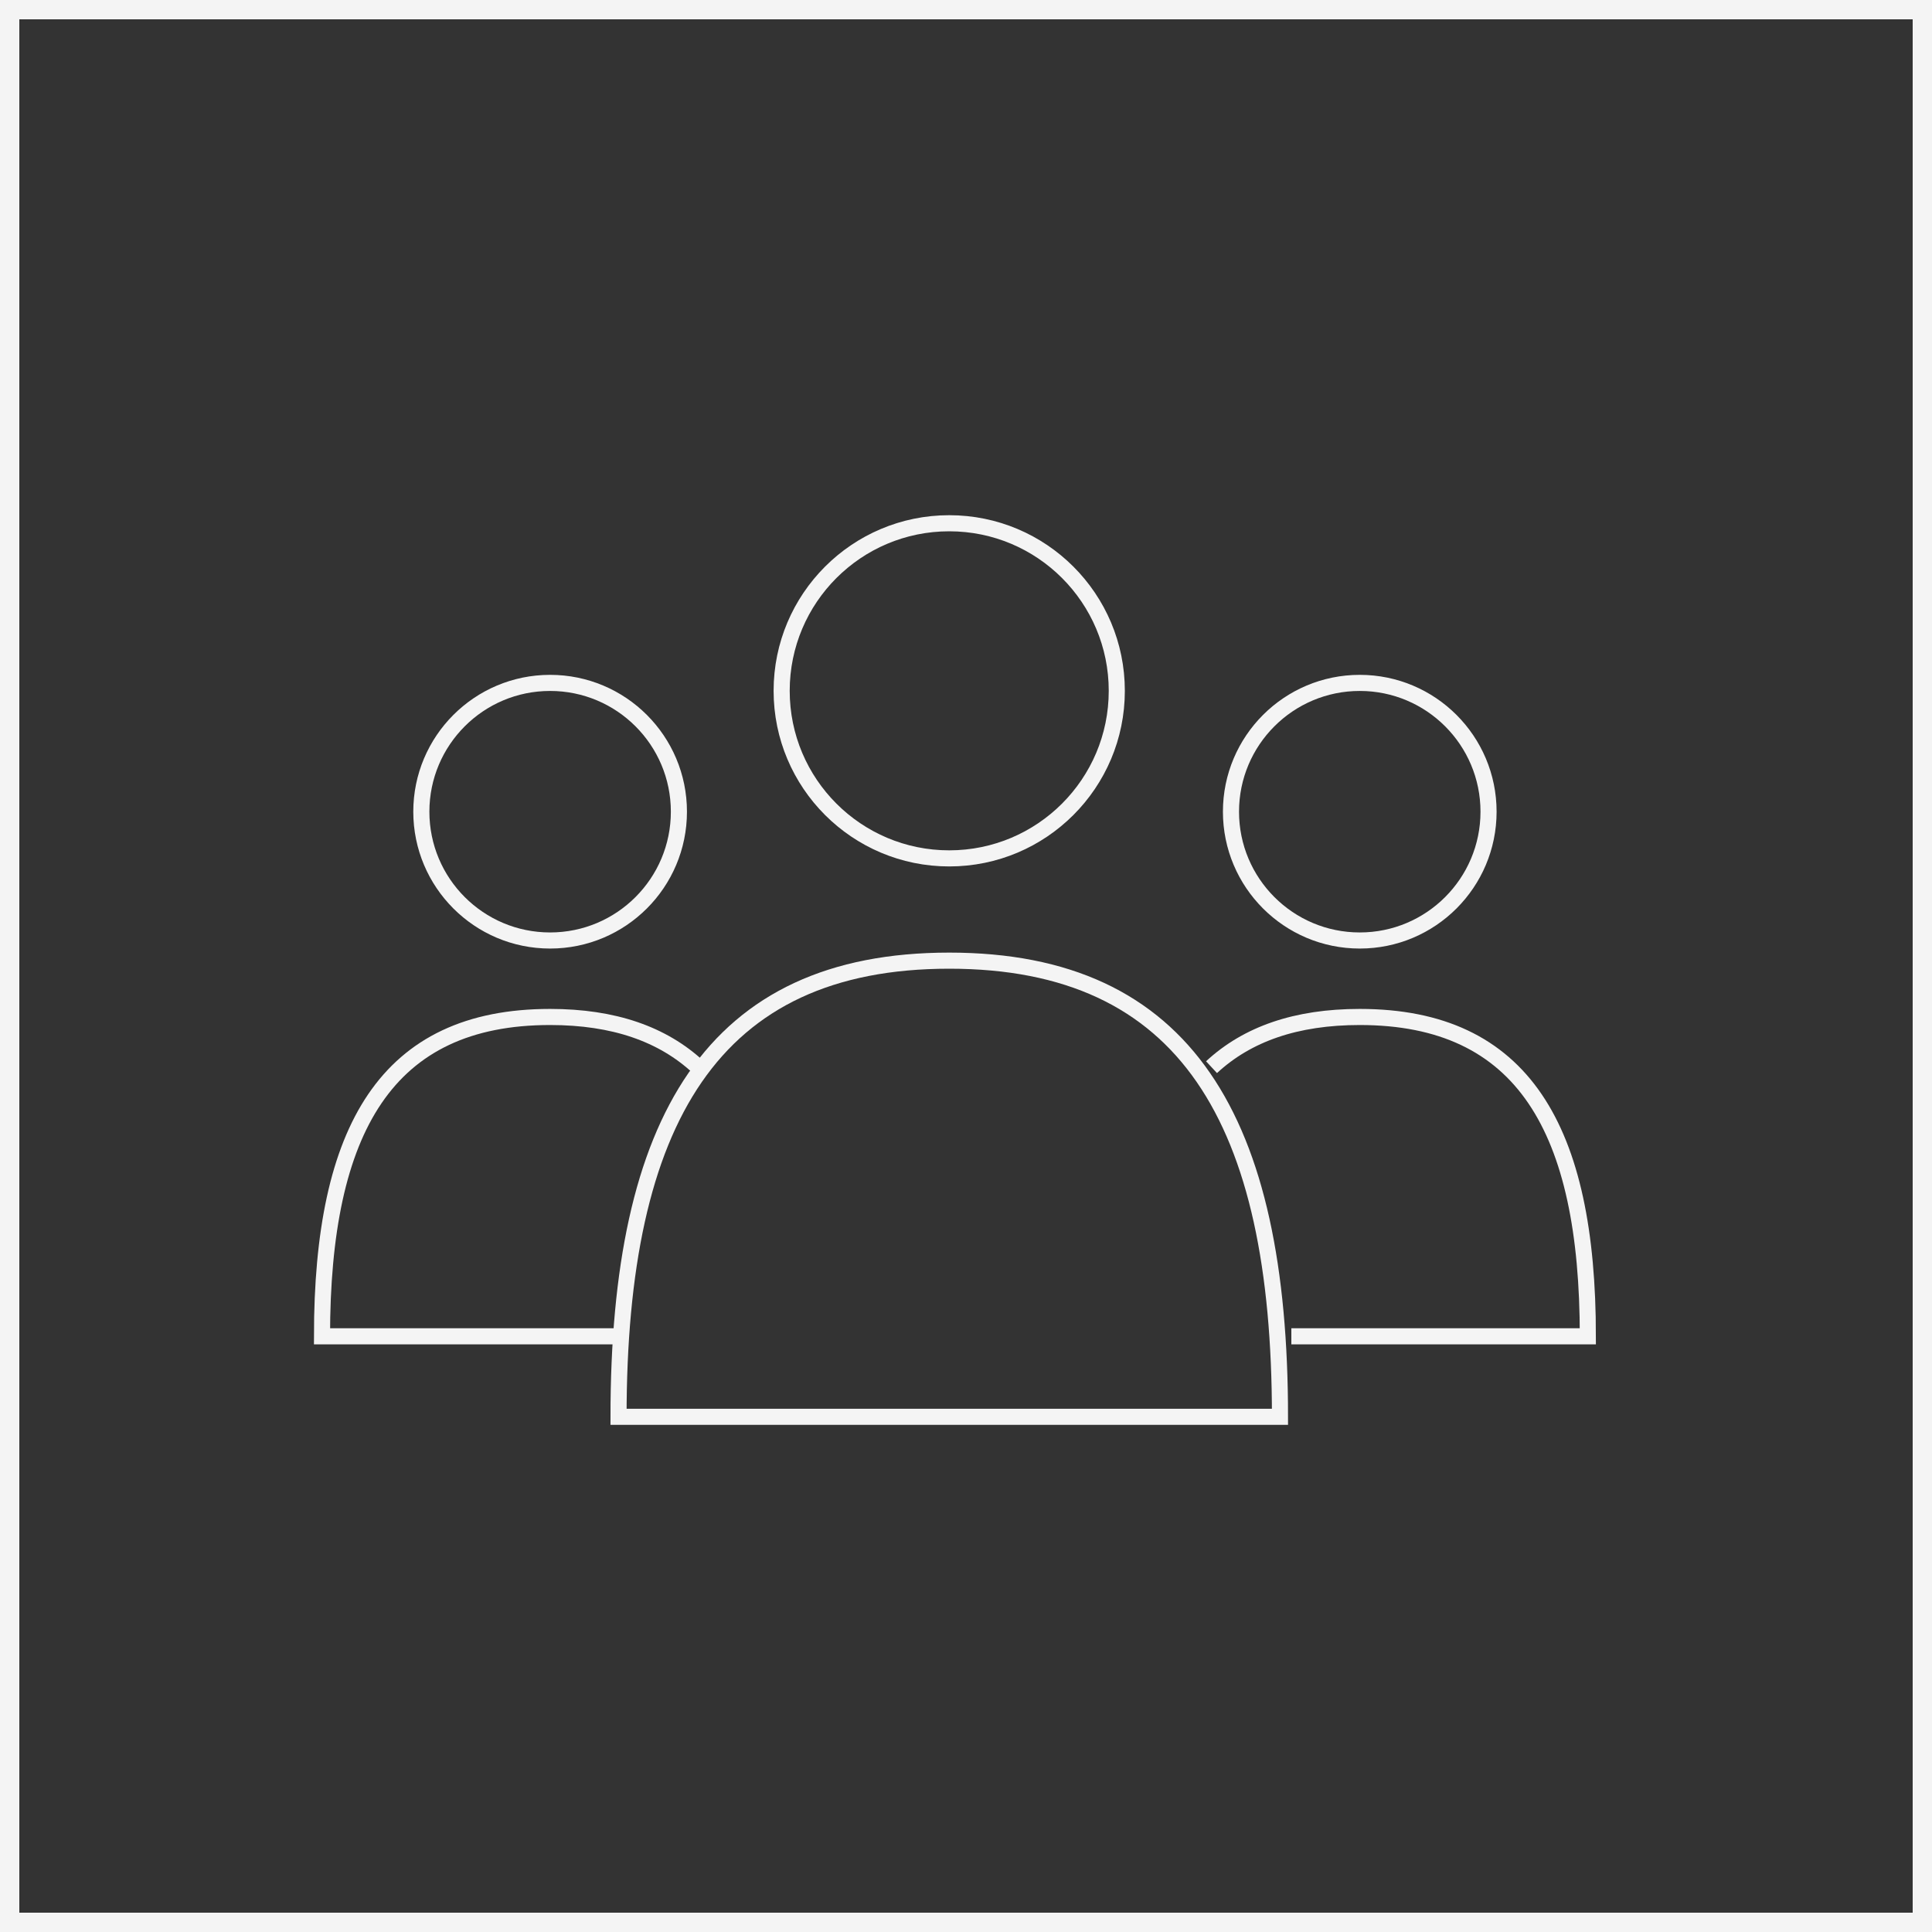
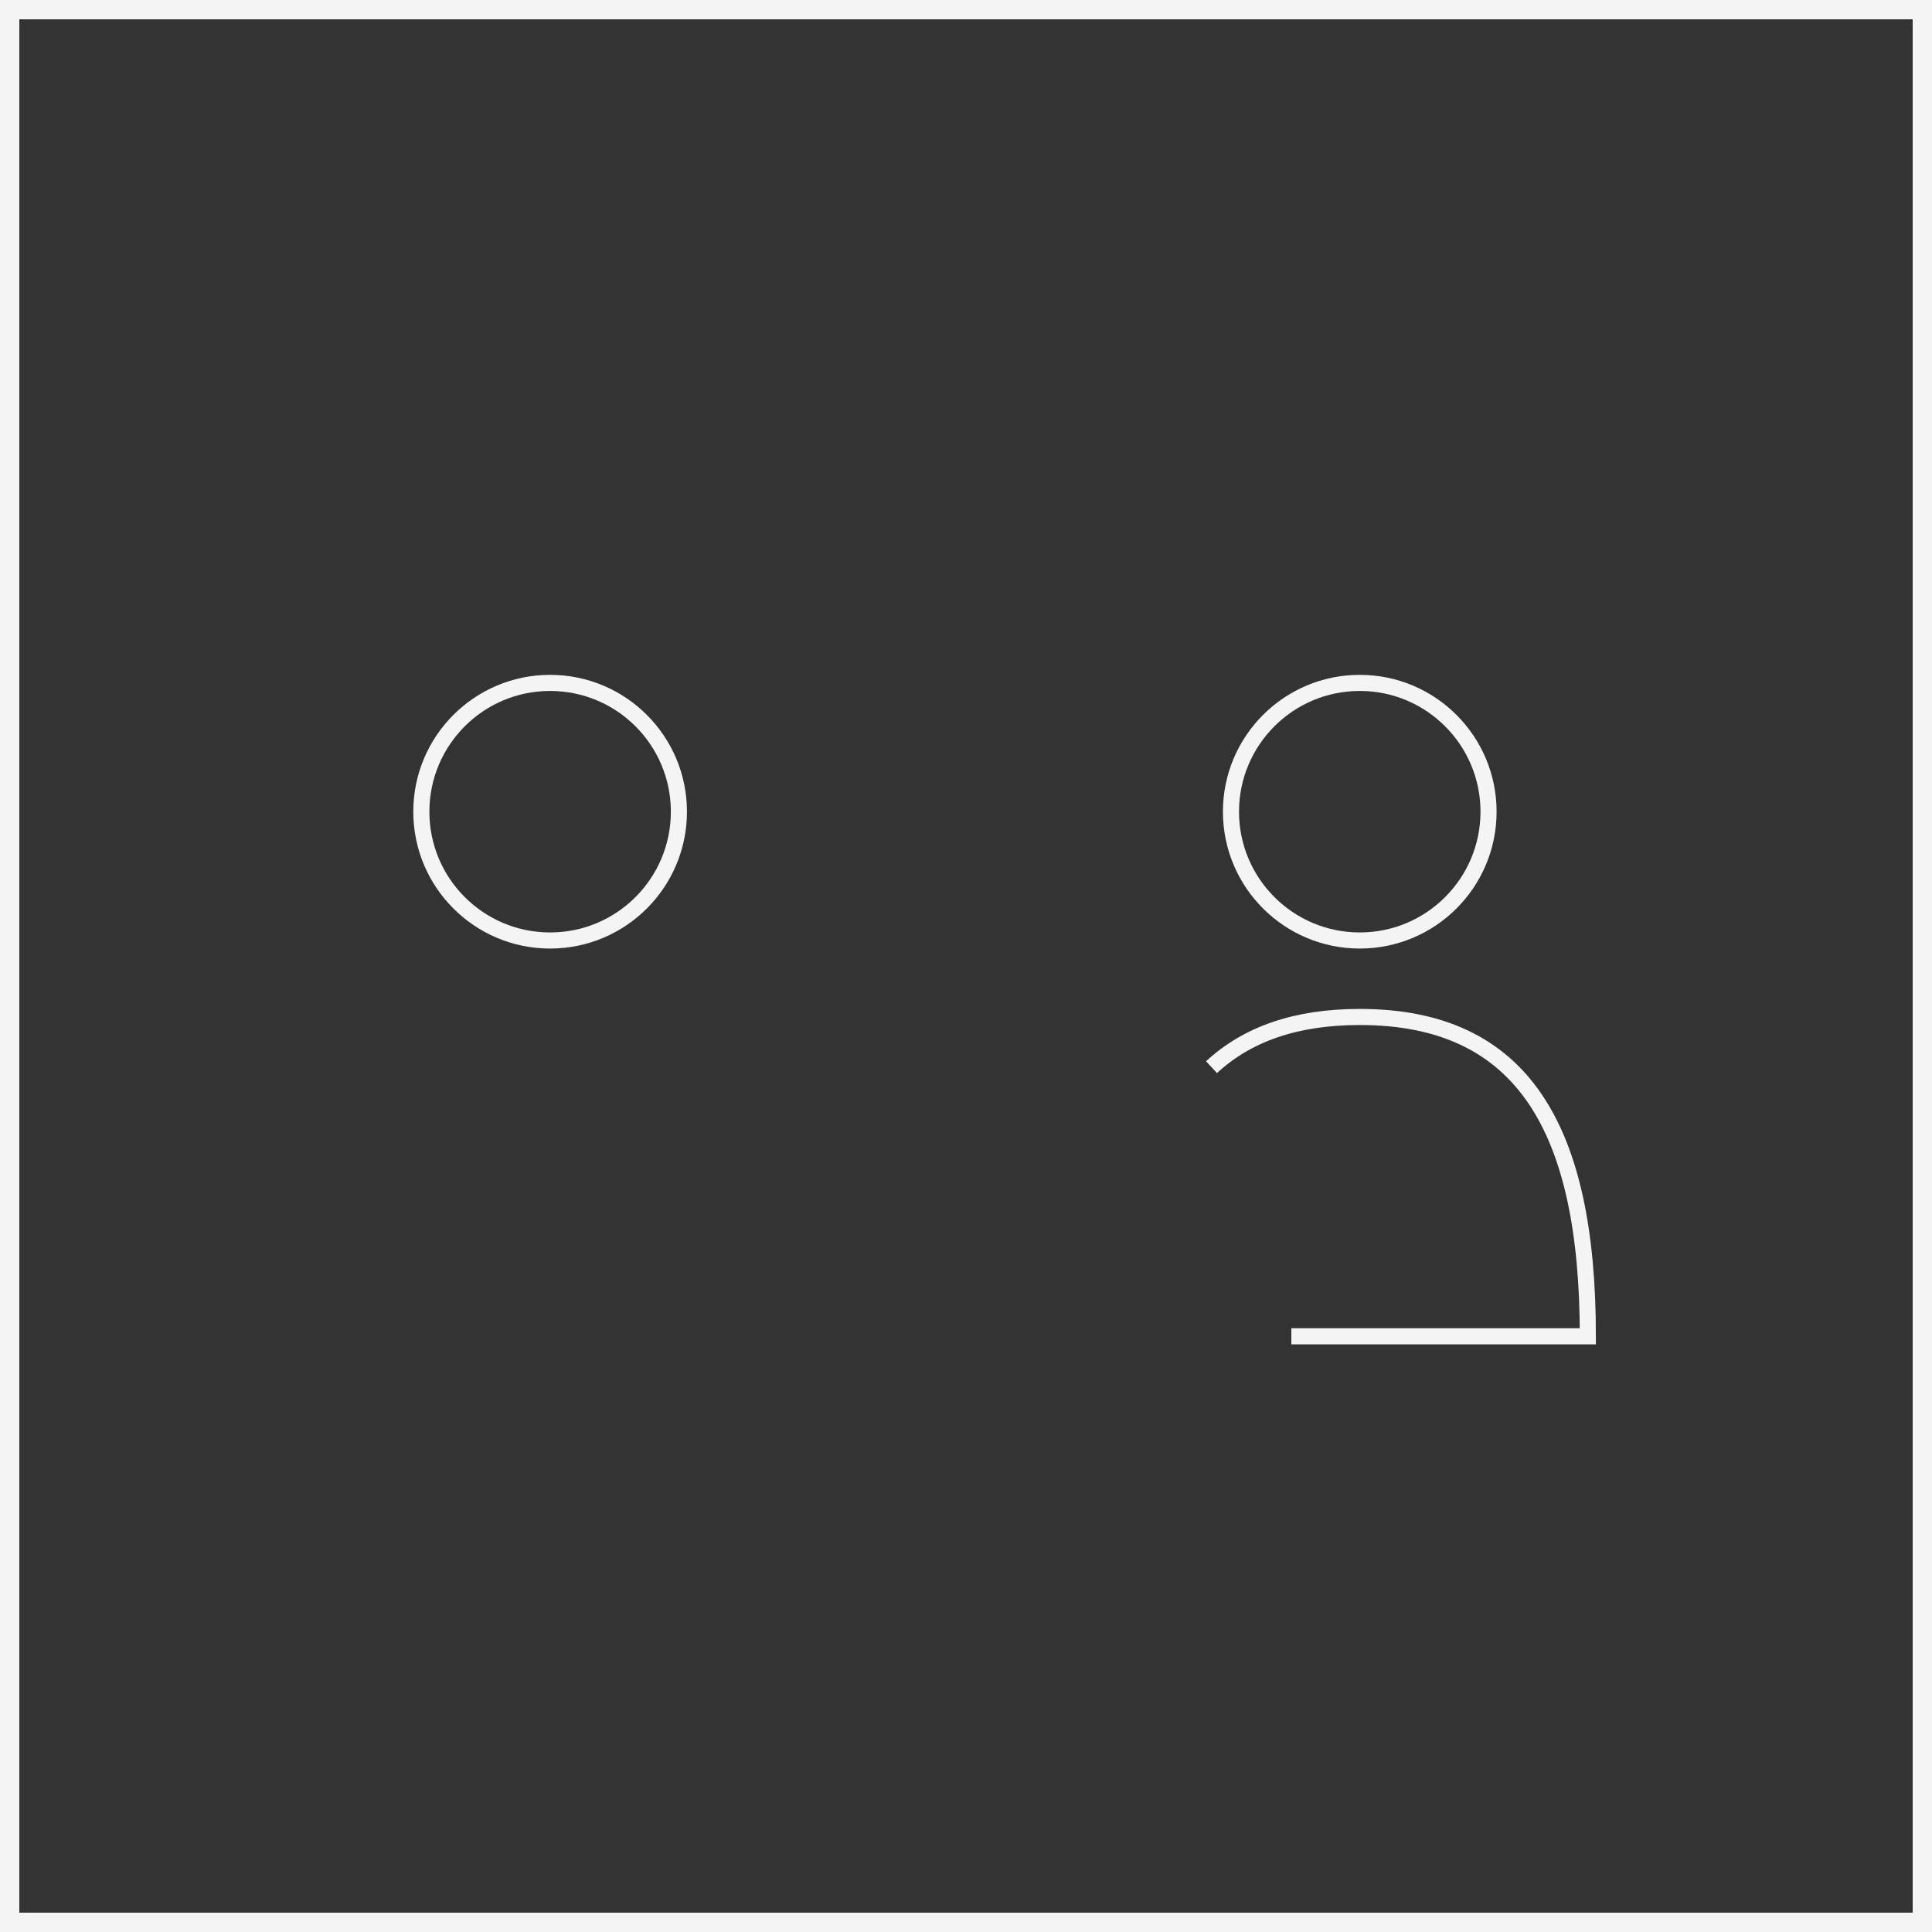
<svg xmlns="http://www.w3.org/2000/svg" width="60" height="60" viewBox="0 0 60 60" fill="none">
  <rect x="0" y="0" width="60" height="60" fill="#333333" stroke="none" />
  <g clip-path="url(#clip0_540_12168)">
    <path d="M60 60H0V0H60V60ZM0.6 59.4H59.4V0.6H0.6V59.4Z" fill="#F4F4F4" />
-     <path d="M39.751 44H19.209C19.209 34.792 22.128 29.834 29.48 29.834C36.832 29.834 39.751 34.792 39.751 44Z" stroke="#F4F4F4" stroke-width="0.5" />
-     <path d="M34.683 21.454C34.683 24.328 32.353 26.658 29.479 26.658C26.605 26.658 24.275 24.328 24.275 21.454C24.275 18.58 26.605 16.25 29.479 16.25C32.353 16.25 34.683 18.58 34.683 21.454Z" stroke="#F4F4F4" stroke-width="0.5" />
-     <path d="M21.687 33.142C20.578 32.113 19.064 31.583 17.083 31.583C12.013 31.583 10 35.054 10 41.5H19.208" stroke="#F4F4F4" stroke-width="0.5" />
    <path d="M37.625 33.142C38.735 32.113 40.249 31.583 42.229 31.583C47.299 31.583 49.312 35.054 49.312 41.5H40.104" stroke="#F4F4F4" stroke-width="0.5" />
    <path d="M21.084 25.208C21.084 27.417 19.294 29.208 17.084 29.208C14.875 29.208 13.085 27.417 13.085 25.208C13.085 22.999 14.875 21.208 17.084 21.208C19.294 21.208 21.084 22.999 21.084 25.208Z" stroke="#F4F4F4" stroke-width="0.5" />
    <path d="M38.229 25.208C38.229 27.417 40.02 29.208 42.229 29.208C44.438 29.208 46.228 27.417 46.228 25.208C46.228 22.999 44.438 21.208 42.229 21.208C40.02 21.208 38.229 22.999 38.229 25.208Z" stroke="#F4F4F4" stroke-width="0.5" />
  </g>
  <defs>
    <clipPath id="clip0_540_12168">
      <rect width="60" height="60" fill="white" />
    </clipPath>
  </defs>
</svg>